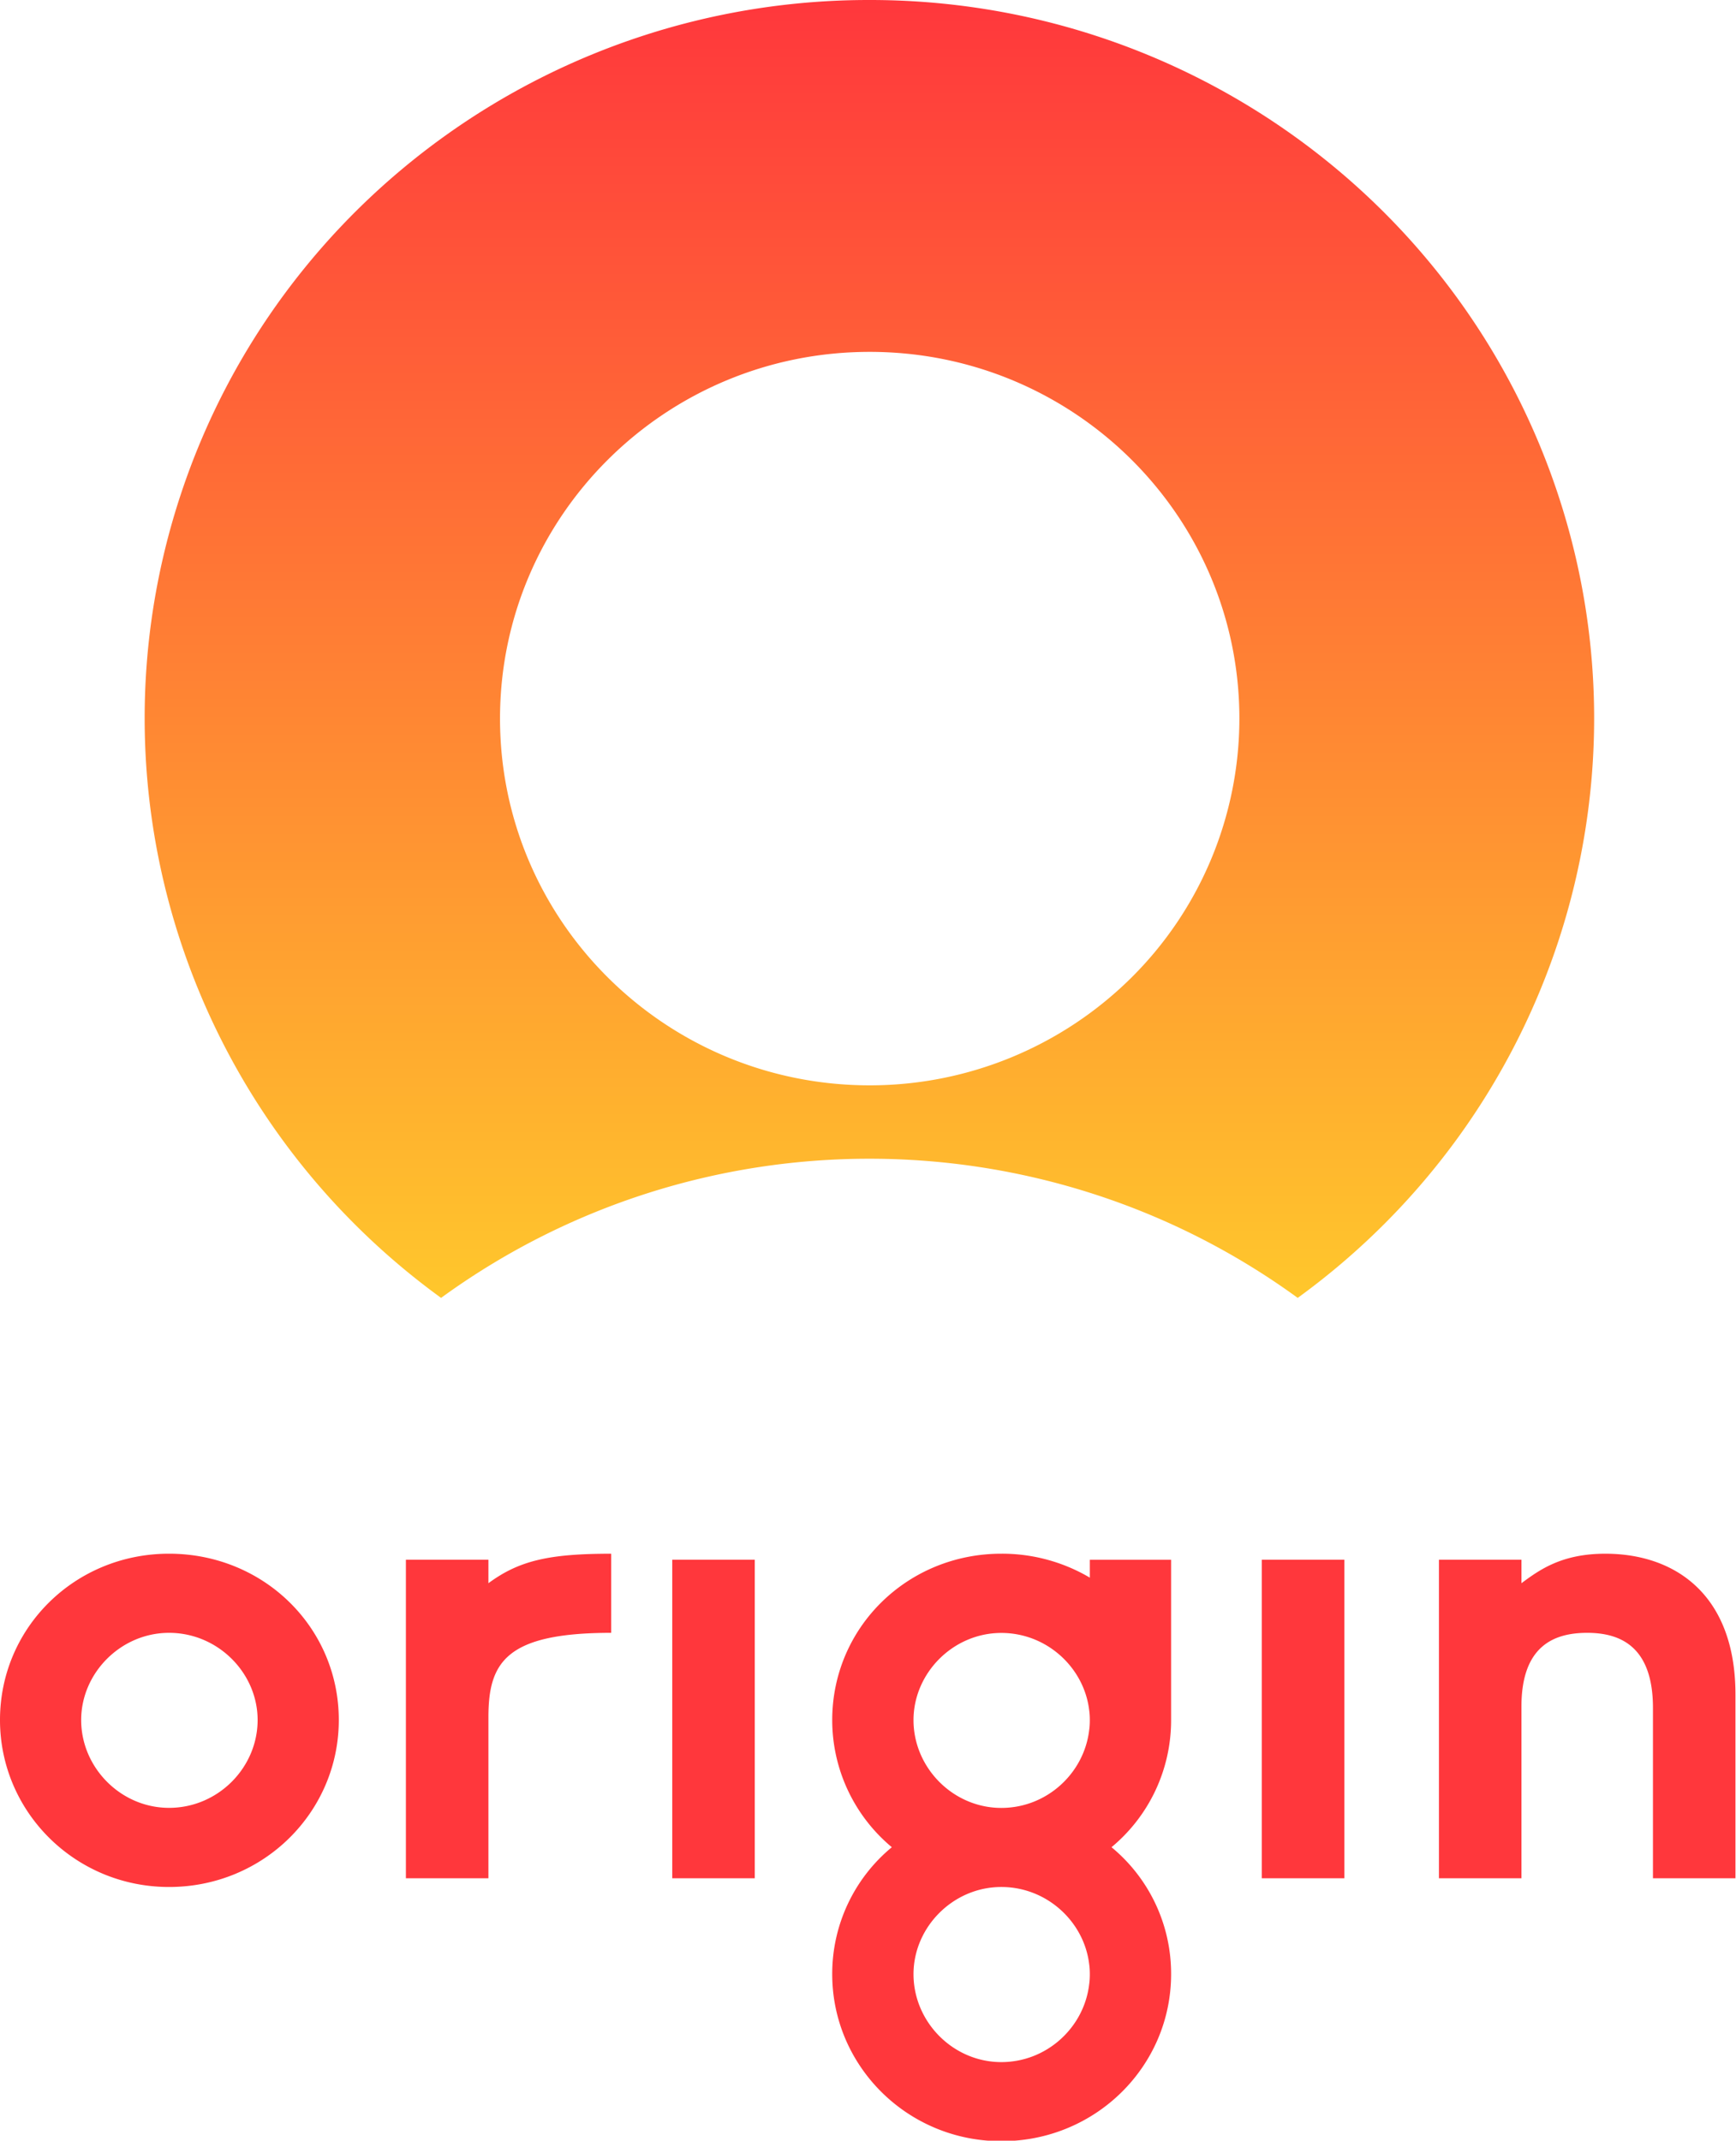
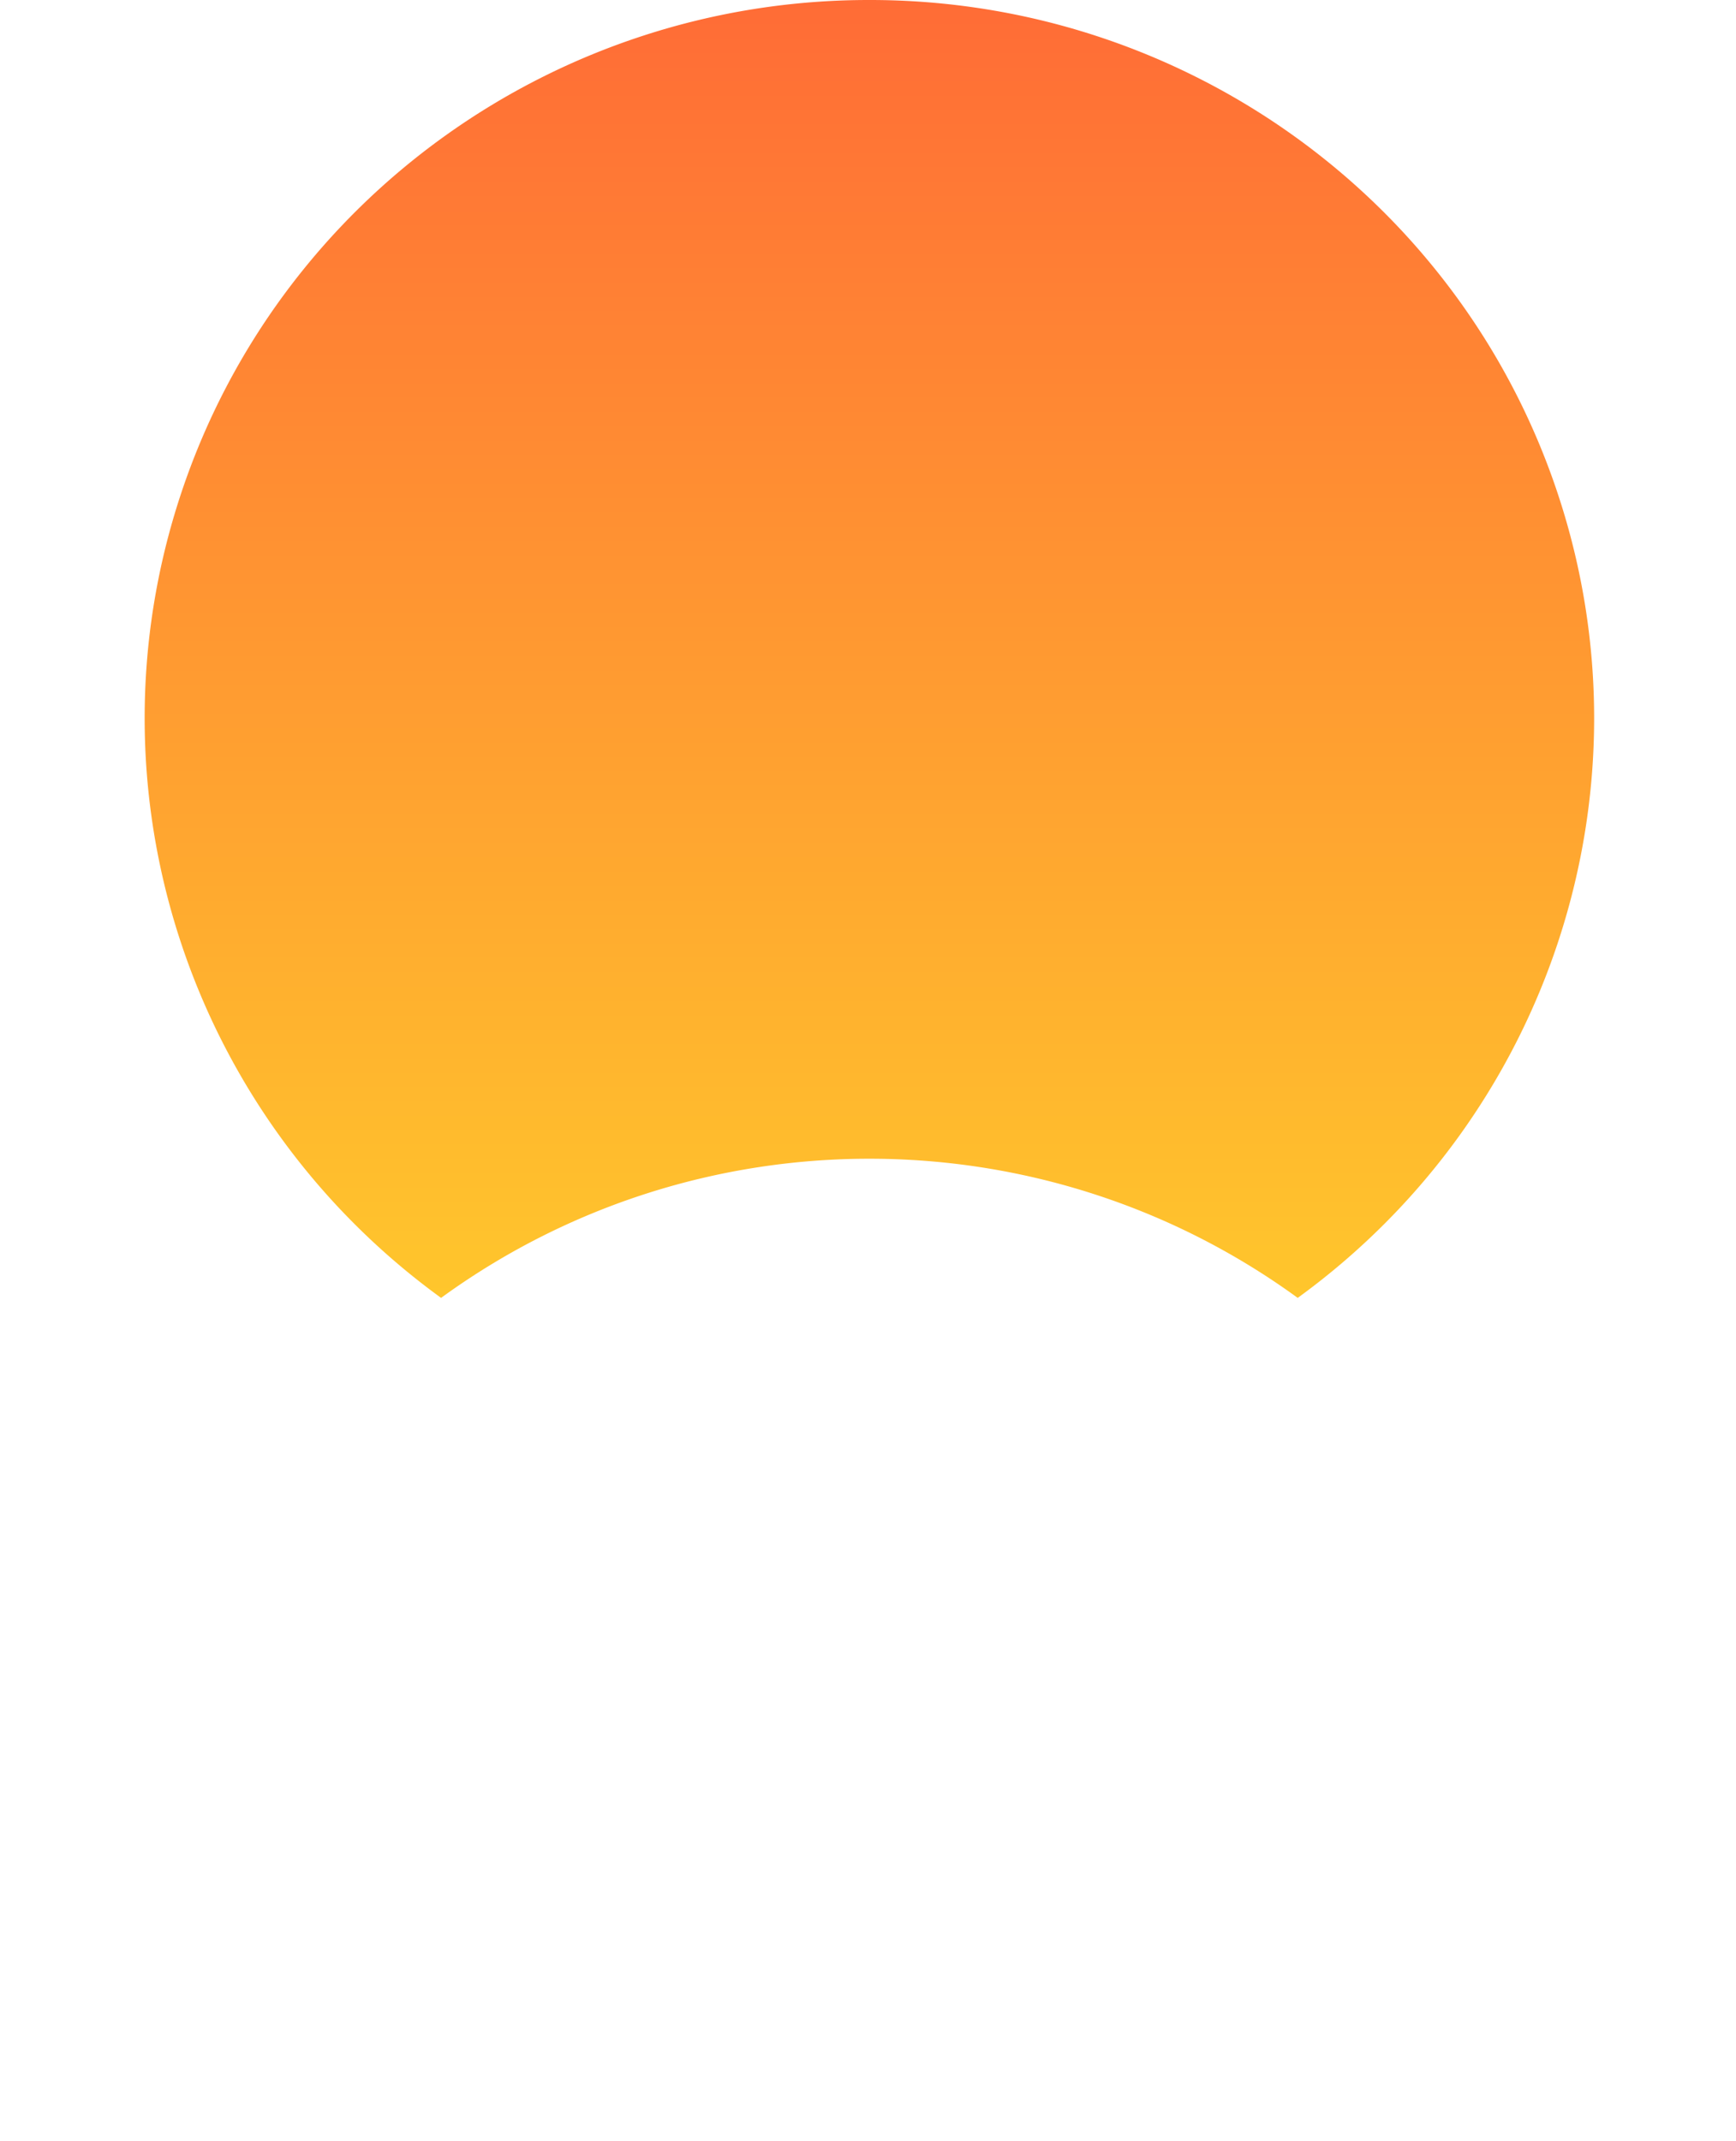
<svg xmlns="http://www.w3.org/2000/svg" height="127" viewBox="0 0 103 127" width="103">
  <linearGradient id="a" x1="50%" x2="50%" y1="0%" y2="100%">
    <stop offset="0" stop-color="#ff373c" />
    <stop offset="1" stop-color="#ffc72c" />
  </linearGradient>
  <g fill="none" fill-rule="evenodd">
-     <path d="m69.484 102.05v-9.511h-4.823v1.064a.116.116 0 0 0 -.037-.028 10.243 10.243 0 0 0 -5.212-1.398c-5.573 0-10.035 4.376-10.035 9.873a9.815 9.815 0 0 0 3.537 7.54 9.74 9.74 0 0 0 -3.537 7.531c0 5.45 4.462 9.91 10.035 9.91 5.61 0 10.072-4.46 10.072-9.91a9.724 9.724 0 0 0 -3.536-7.531 9.785 9.785 0 0 0 3.536-7.54zm-15.284 0c0-2.785 2.342-5.172 5.212-5.172 2.703 0 4.916 2.063 5.212 4.59.028.193.037.387.037.582 0 .194-.009.397-.037.583-.296 2.563-2.509 4.626-5.212 4.626-2.87 0-5.212-2.387-5.212-5.21zm10.424 15.663c-.296 2.564-2.509 4.626-5.212 4.626-2.87 0-5.212-2.386-5.212-5.218 0-2.784 2.342-5.171 5.212-5.171 2.703 0 4.916 2.063 5.212 4.589.028.194.037.388.037.582 0 .204-.009.399-.037.592zm33.449-16.385c0-3.66-1.95-4.456-3.901-4.456-1.95 0-3.902.756-3.902 4.377v10.184h-4.895v-18.897h4.895v1.392c1.075-.796 2.389-1.75 4.976-1.75 4.14 0 7.722 2.426 7.722 8.354v10.901h-4.895zm-23.207 10.105h4.896v-18.897h-4.896zm-34.98 0h4.895v-18.897h-4.895zm-15.803-18.897h4.896v1.392c1.831-1.353 3.623-1.75 7.285-1.75v4.694c-6.25 0-7.285 1.75-7.285 5.012v9.549h-4.896zm-14.052 19.414c-5.573 0-10.031-4.456-10.031-9.906 0-5.49 4.458-9.867 10.03-9.867 5.614 0 10.072 4.376 10.072 9.867 0 5.45-4.458 9.906-10.071 9.906zm0-15.078c-2.866 0-5.215 2.387-5.215 5.172 0 2.824 2.349 5.211 5.215 5.211 2.906 0 5.254-2.387 5.254-5.211 0-2.785-2.348-5.172-5.254-5.172z" fill="#ff373c" />
-     <path d="m43 0c-18.59-.016-35.08 11.83-40.865 29.356-5.784 17.524.452 36.752 15.452 47.644 15.125-11.008 35.701-11.008 50.826 0 15-10.892 21.236-30.12 15.452-47.644-5.785-17.526-22.275-29.372-40.865-29.356zm0 64.39c-12.109-.01-21.919-9.752-21.916-21.764.004-12.011 9.82-21.748 21.928-21.75 12.11-.004 21.93 9.727 21.94 21.738a21.669 21.669 0 0 1 -6.424 15.403 22.024 22.024 0 0 1 -15.528 6.373z" fill="url(#a)" fill-rule="nonzero" transform="translate(8.583)" />
+     <path d="m43 0c-18.59-.016-35.08 11.83-40.865 29.356-5.784 17.524.452 36.752 15.452 47.644 15.125-11.008 35.701-11.008 50.826 0 15-10.892 21.236-30.12 15.452-47.644-5.785-17.526-22.275-29.372-40.865-29.356zc-12.109-.01-21.919-9.752-21.916-21.764.004-12.011 9.82-21.748 21.928-21.75 12.11-.004 21.93 9.727 21.94 21.738a21.669 21.669 0 0 1 -6.424 15.403 22.024 22.024 0 0 1 -15.528 6.373z" fill="url(#a)" fill-rule="nonzero" transform="translate(8.583)" />
  </g>
</svg>